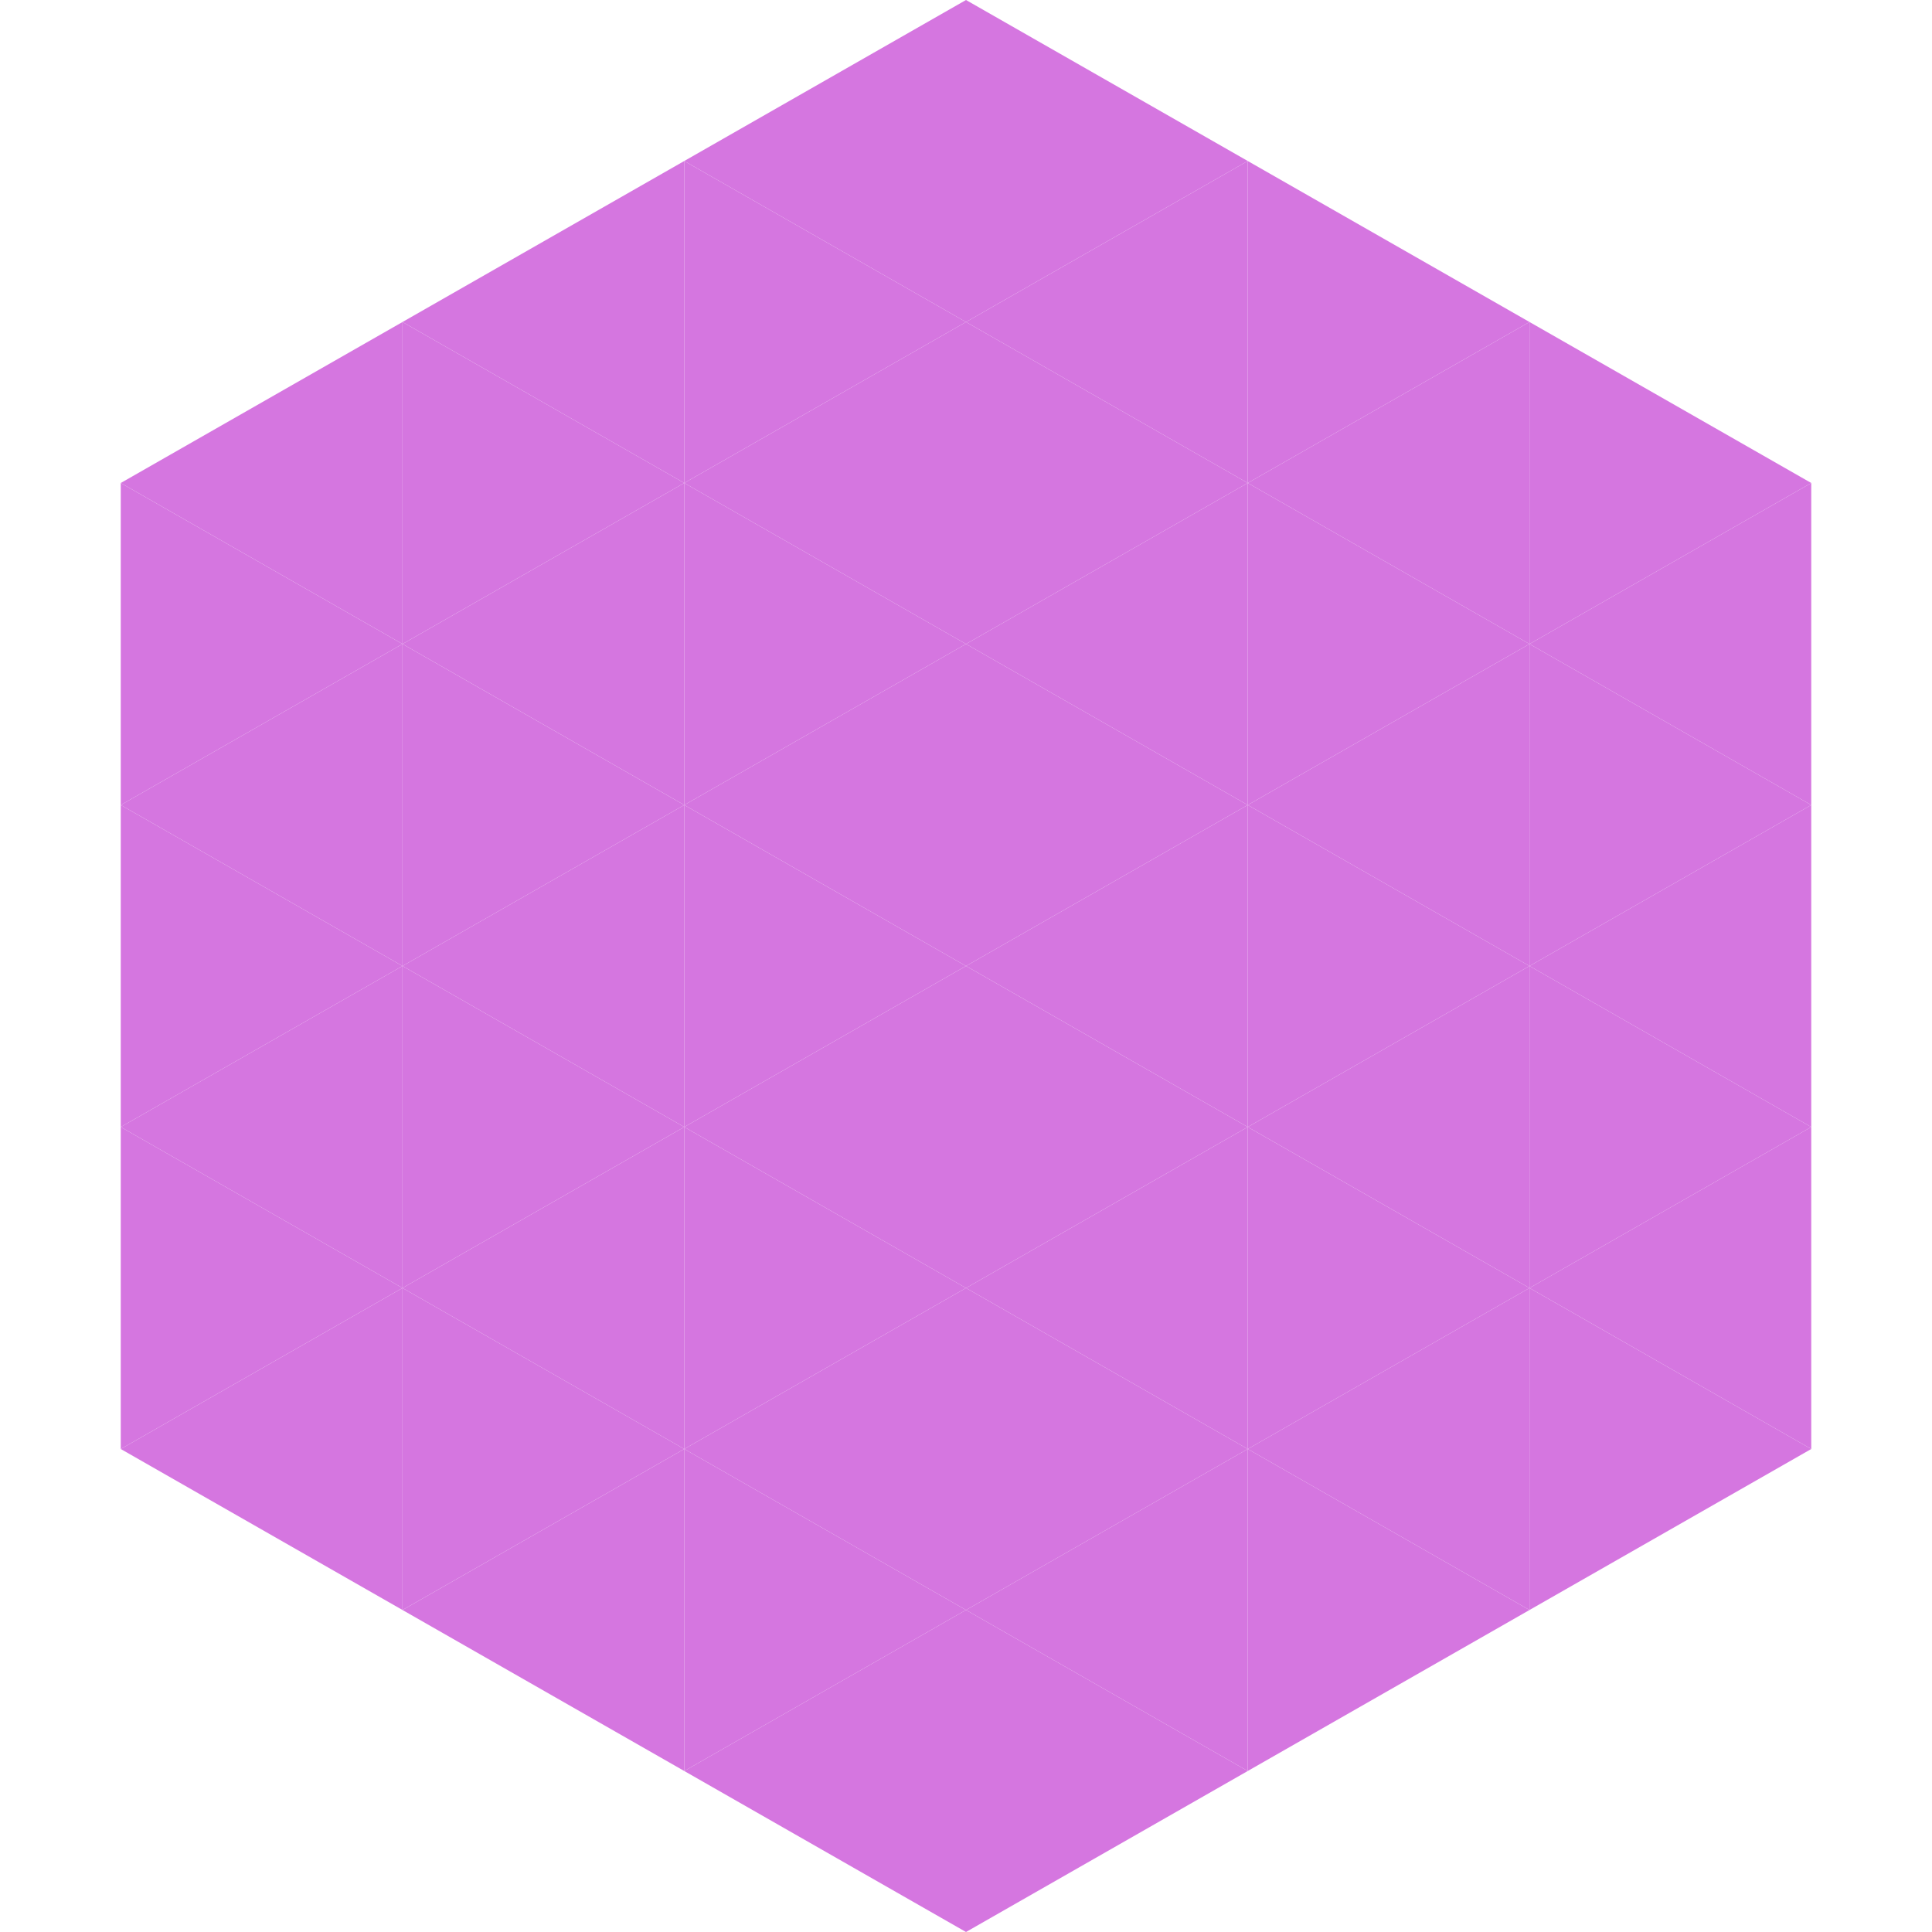
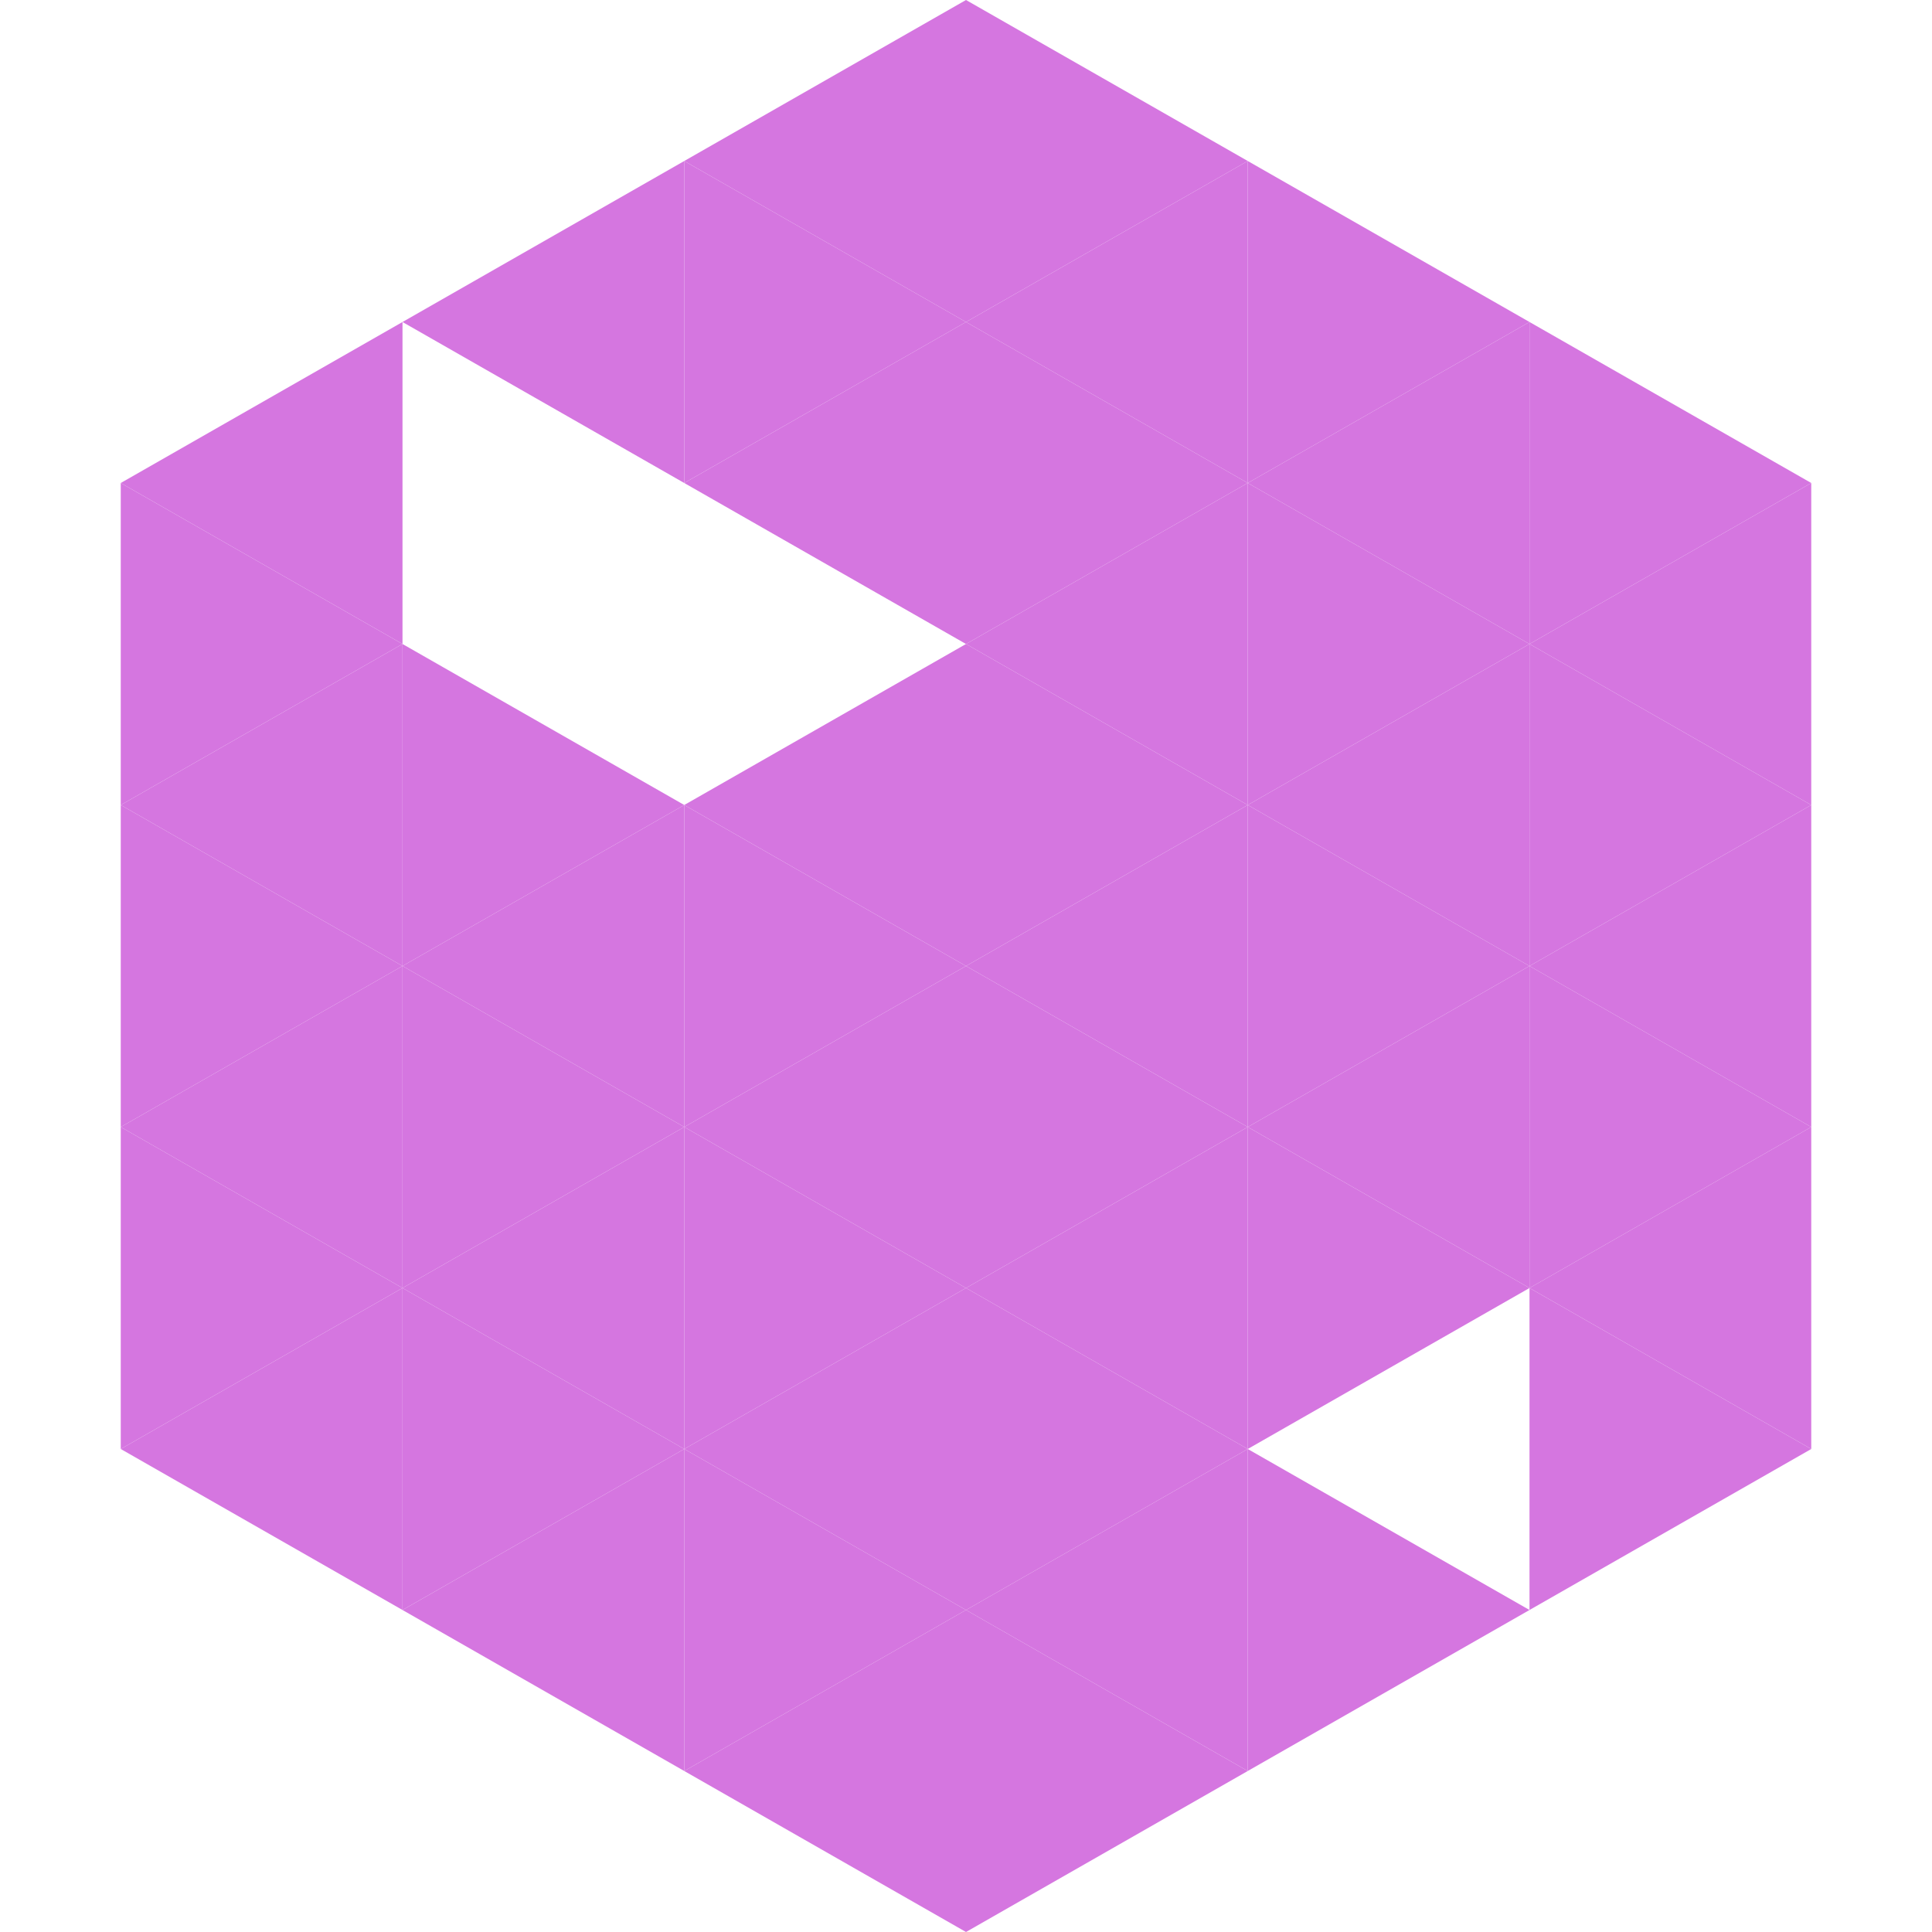
<svg xmlns="http://www.w3.org/2000/svg" width="240" height="240">
  <polygon points="50,40 15,60 50,80" style="fill:rgb(213,118,224)" />
  <polygon points="190,40 225,60 190,80" style="fill:rgb(213,118,224)" />
  <polygon points="15,60 50,80 15,100" style="fill:rgb(213,118,224)" />
  <polygon points="225,60 190,80 225,100" style="fill:rgb(213,118,224)" />
  <polygon points="50,80 15,100 50,120" style="fill:rgb(213,118,224)" />
  <polygon points="190,80 225,100 190,120" style="fill:rgb(213,118,224)" />
  <polygon points="15,100 50,120 15,140" style="fill:rgb(213,118,224)" />
  <polygon points="225,100 190,120 225,140" style="fill:rgb(213,118,224)" />
  <polygon points="50,120 15,140 50,160" style="fill:rgb(213,118,224)" />
  <polygon points="190,120 225,140 190,160" style="fill:rgb(213,118,224)" />
  <polygon points="15,140 50,160 15,180" style="fill:rgb(213,118,224)" />
  <polygon points="225,140 190,160 225,180" style="fill:rgb(213,118,224)" />
  <polygon points="50,160 15,180 50,200" style="fill:rgb(213,118,224)" />
  <polygon points="190,160 225,180 190,200" style="fill:rgb(213,118,224)" />
  <polygon points="15,180 50,200 15,220" style="fill:rgb(255,255,255); fill-opacity:0" />
  <polygon points="225,180 190,200 225,220" style="fill:rgb(255,255,255); fill-opacity:0" />
-   <polygon points="50,0 85,20 50,40" style="fill:rgb(255,255,255); fill-opacity:0" />
  <polygon points="190,0 155,20 190,40" style="fill:rgb(255,255,255); fill-opacity:0" />
  <polygon points="85,20 50,40 85,60" style="fill:rgb(213,118,224)" />
  <polygon points="155,20 190,40 155,60" style="fill:rgb(213,118,224)" />
-   <polygon points="50,40 85,60 50,80" style="fill:rgb(213,118,224)" />
  <polygon points="190,40 155,60 190,80" style="fill:rgb(213,118,224)" />
-   <polygon points="85,60 50,80 85,100" style="fill:rgb(213,118,224)" />
  <polygon points="155,60 190,80 155,100" style="fill:rgb(213,118,224)" />
  <polygon points="50,80 85,100 50,120" style="fill:rgb(213,118,224)" />
  <polygon points="190,80 155,100 190,120" style="fill:rgb(213,118,224)" />
  <polygon points="85,100 50,120 85,140" style="fill:rgb(213,118,224)" />
  <polygon points="155,100 190,120 155,140" style="fill:rgb(213,118,224)" />
  <polygon points="50,120 85,140 50,160" style="fill:rgb(213,118,224)" />
  <polygon points="190,120 155,140 190,160" style="fill:rgb(213,118,224)" />
  <polygon points="85,140 50,160 85,180" style="fill:rgb(213,118,224)" />
  <polygon points="155,140 190,160 155,180" style="fill:rgb(213,118,224)" />
  <polygon points="50,160 85,180 50,200" style="fill:rgb(213,118,224)" />
-   <polygon points="190,160 155,180 190,200" style="fill:rgb(213,118,224)" />
  <polygon points="85,180 50,200 85,220" style="fill:rgb(213,118,224)" />
  <polygon points="155,180 190,200 155,220" style="fill:rgb(213,118,224)" />
  <polygon points="120,0 85,20 120,40" style="fill:rgb(213,118,224)" />
  <polygon points="120,0 155,20 120,40" style="fill:rgb(213,118,224)" />
  <polygon points="85,20 120,40 85,60" style="fill:rgb(213,118,224)" />
  <polygon points="155,20 120,40 155,60" style="fill:rgb(213,118,224)" />
  <polygon points="120,40 85,60 120,80" style="fill:rgb(213,118,224)" />
  <polygon points="120,40 155,60 120,80" style="fill:rgb(213,118,224)" />
-   <polygon points="85,60 120,80 85,100" style="fill:rgb(213,118,224)" />
  <polygon points="155,60 120,80 155,100" style="fill:rgb(213,118,224)" />
  <polygon points="120,80 85,100 120,120" style="fill:rgb(213,118,224)" />
  <polygon points="120,80 155,100 120,120" style="fill:rgb(213,118,224)" />
  <polygon points="85,100 120,120 85,140" style="fill:rgb(213,118,224)" />
  <polygon points="155,100 120,120 155,140" style="fill:rgb(213,118,224)" />
  <polygon points="120,120 85,140 120,160" style="fill:rgb(213,118,224)" />
  <polygon points="120,120 155,140 120,160" style="fill:rgb(213,118,224)" />
  <polygon points="85,140 120,160 85,180" style="fill:rgb(213,118,224)" />
  <polygon points="155,140 120,160 155,180" style="fill:rgb(213,118,224)" />
  <polygon points="120,160 85,180 120,200" style="fill:rgb(213,118,224)" />
  <polygon points="120,160 155,180 120,200" style="fill:rgb(213,118,224)" />
  <polygon points="85,180 120,200 85,220" style="fill:rgb(213,118,224)" />
  <polygon points="155,180 120,200 155,220" style="fill:rgb(213,118,224)" />
  <polygon points="120,200 85,220 120,240" style="fill:rgb(213,118,224)" />
  <polygon points="120,200 155,220 120,240" style="fill:rgb(213,118,224)" />
  <polygon points="85,220 120,240 85,260" style="fill:rgb(255,255,255); fill-opacity:0" />
  <polygon points="155,220 120,240 155,260" style="fill:rgb(255,255,255); fill-opacity:0" />
</svg>